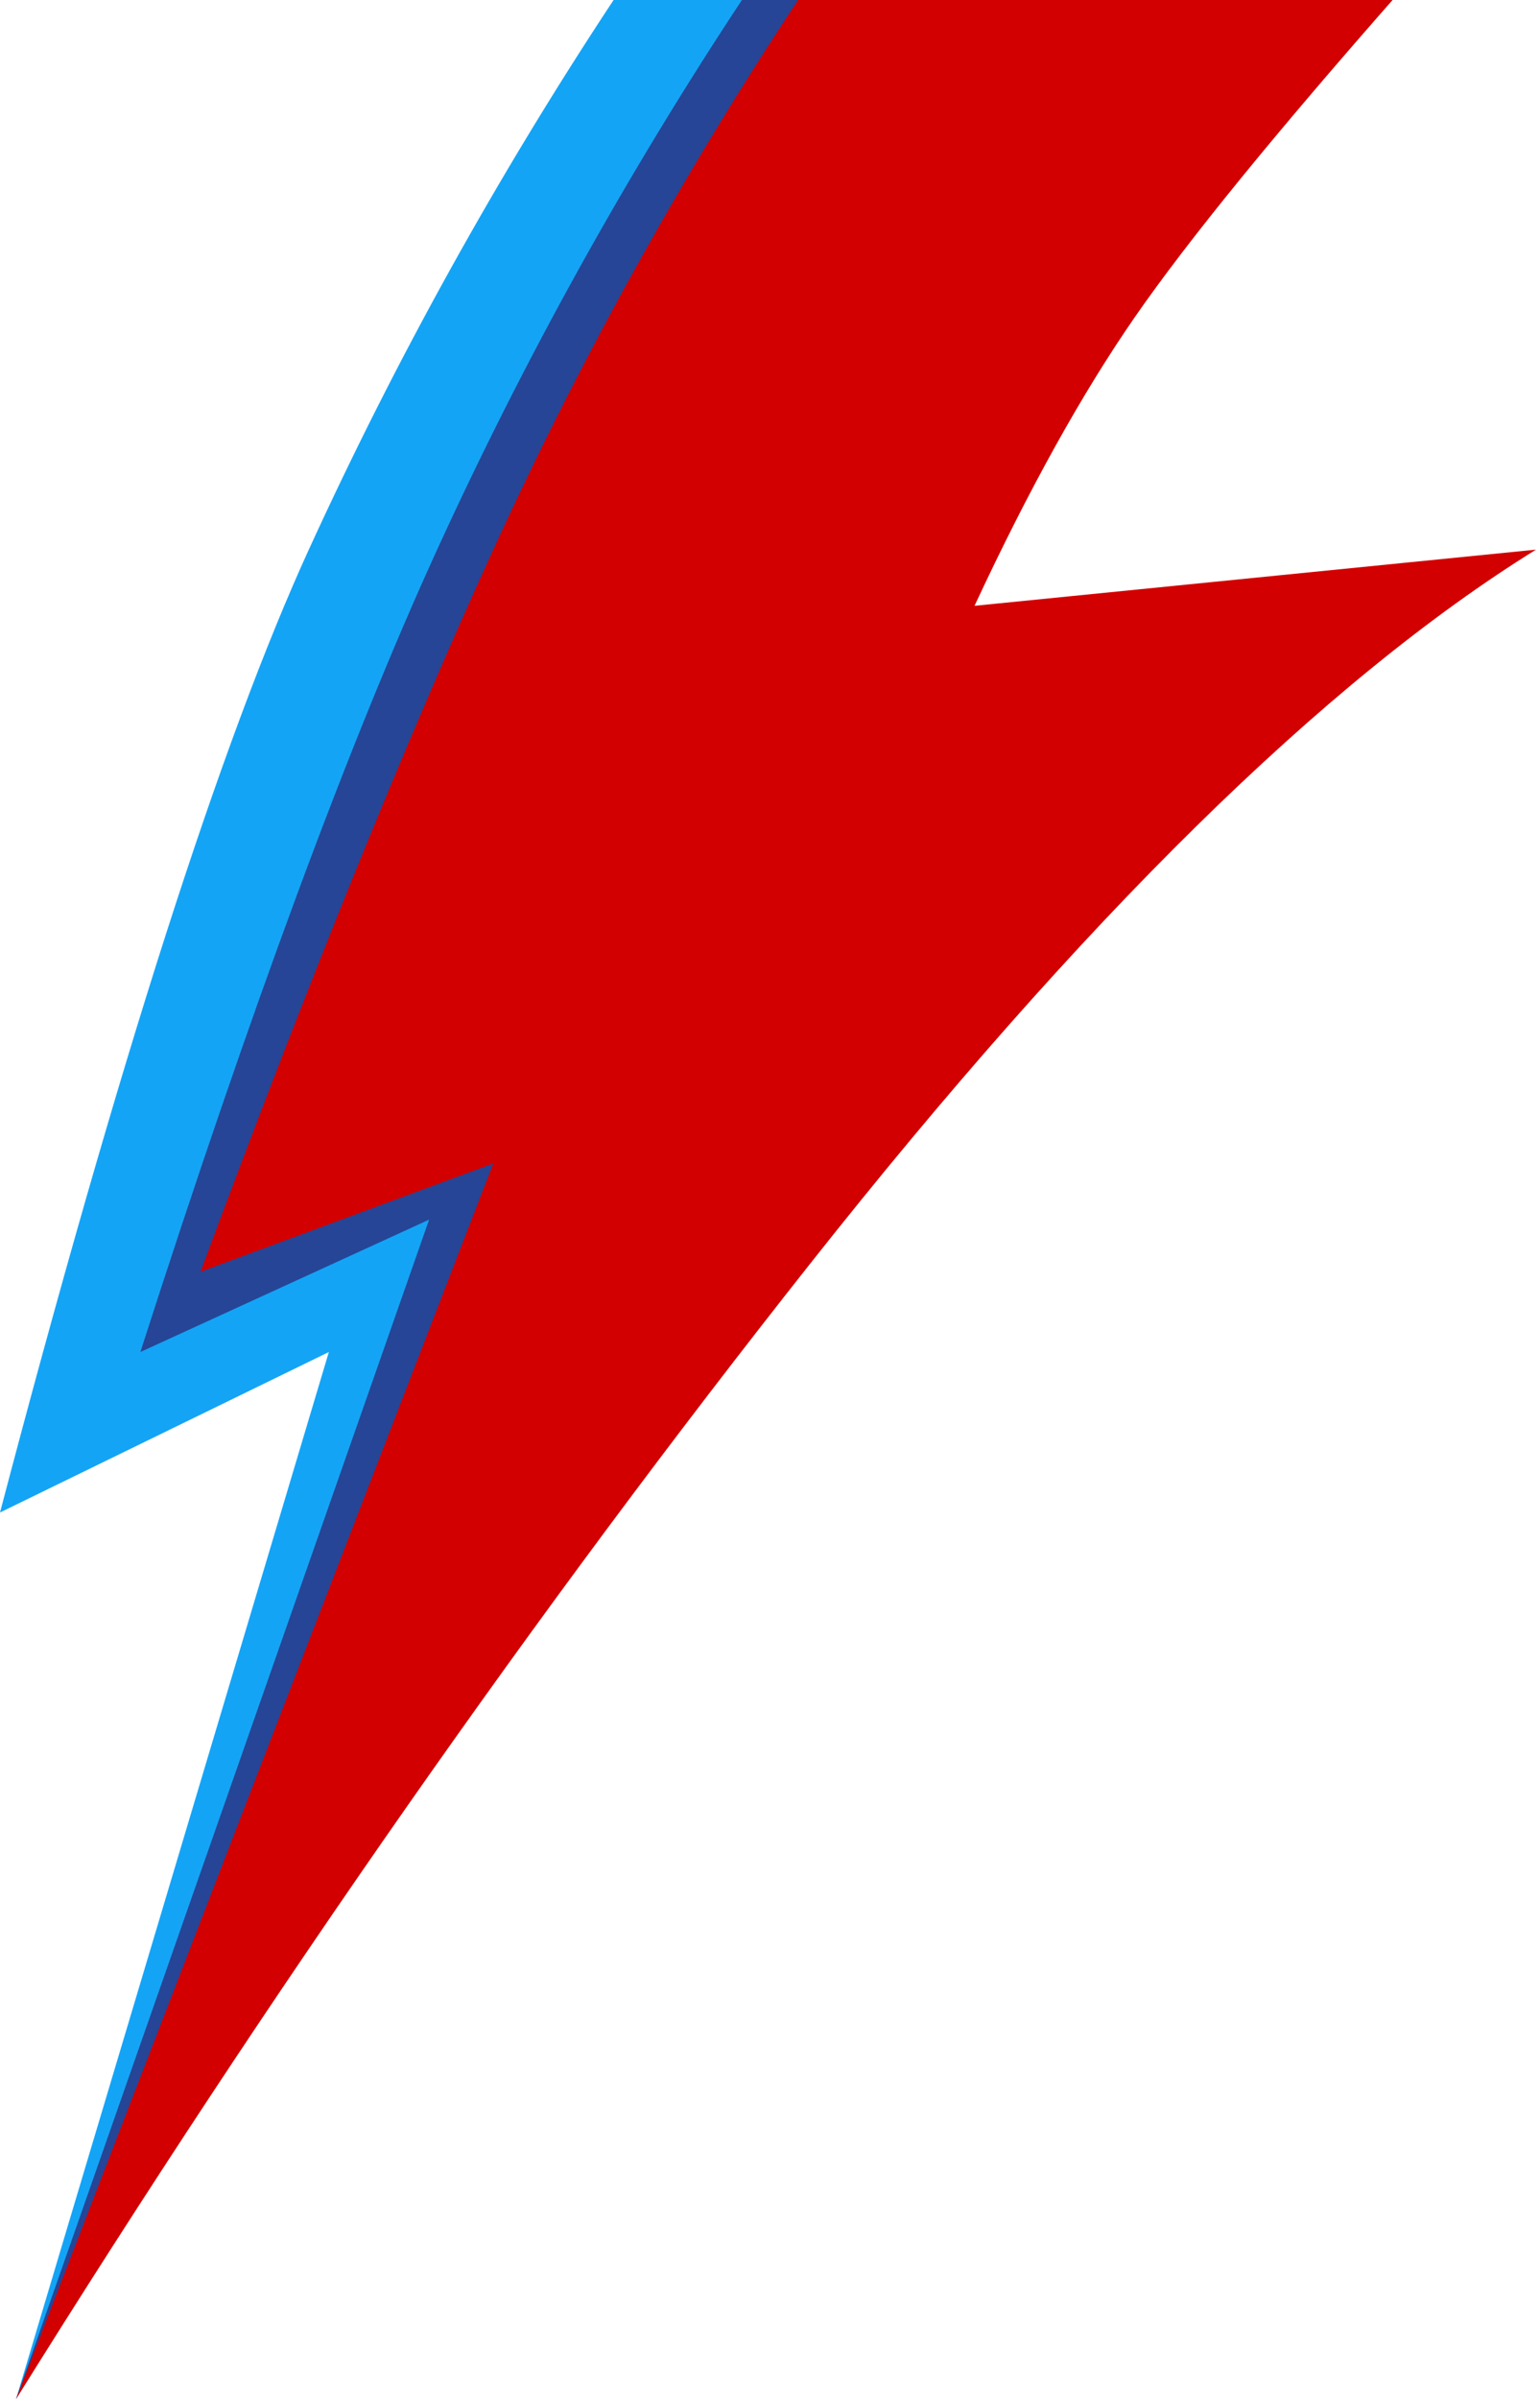
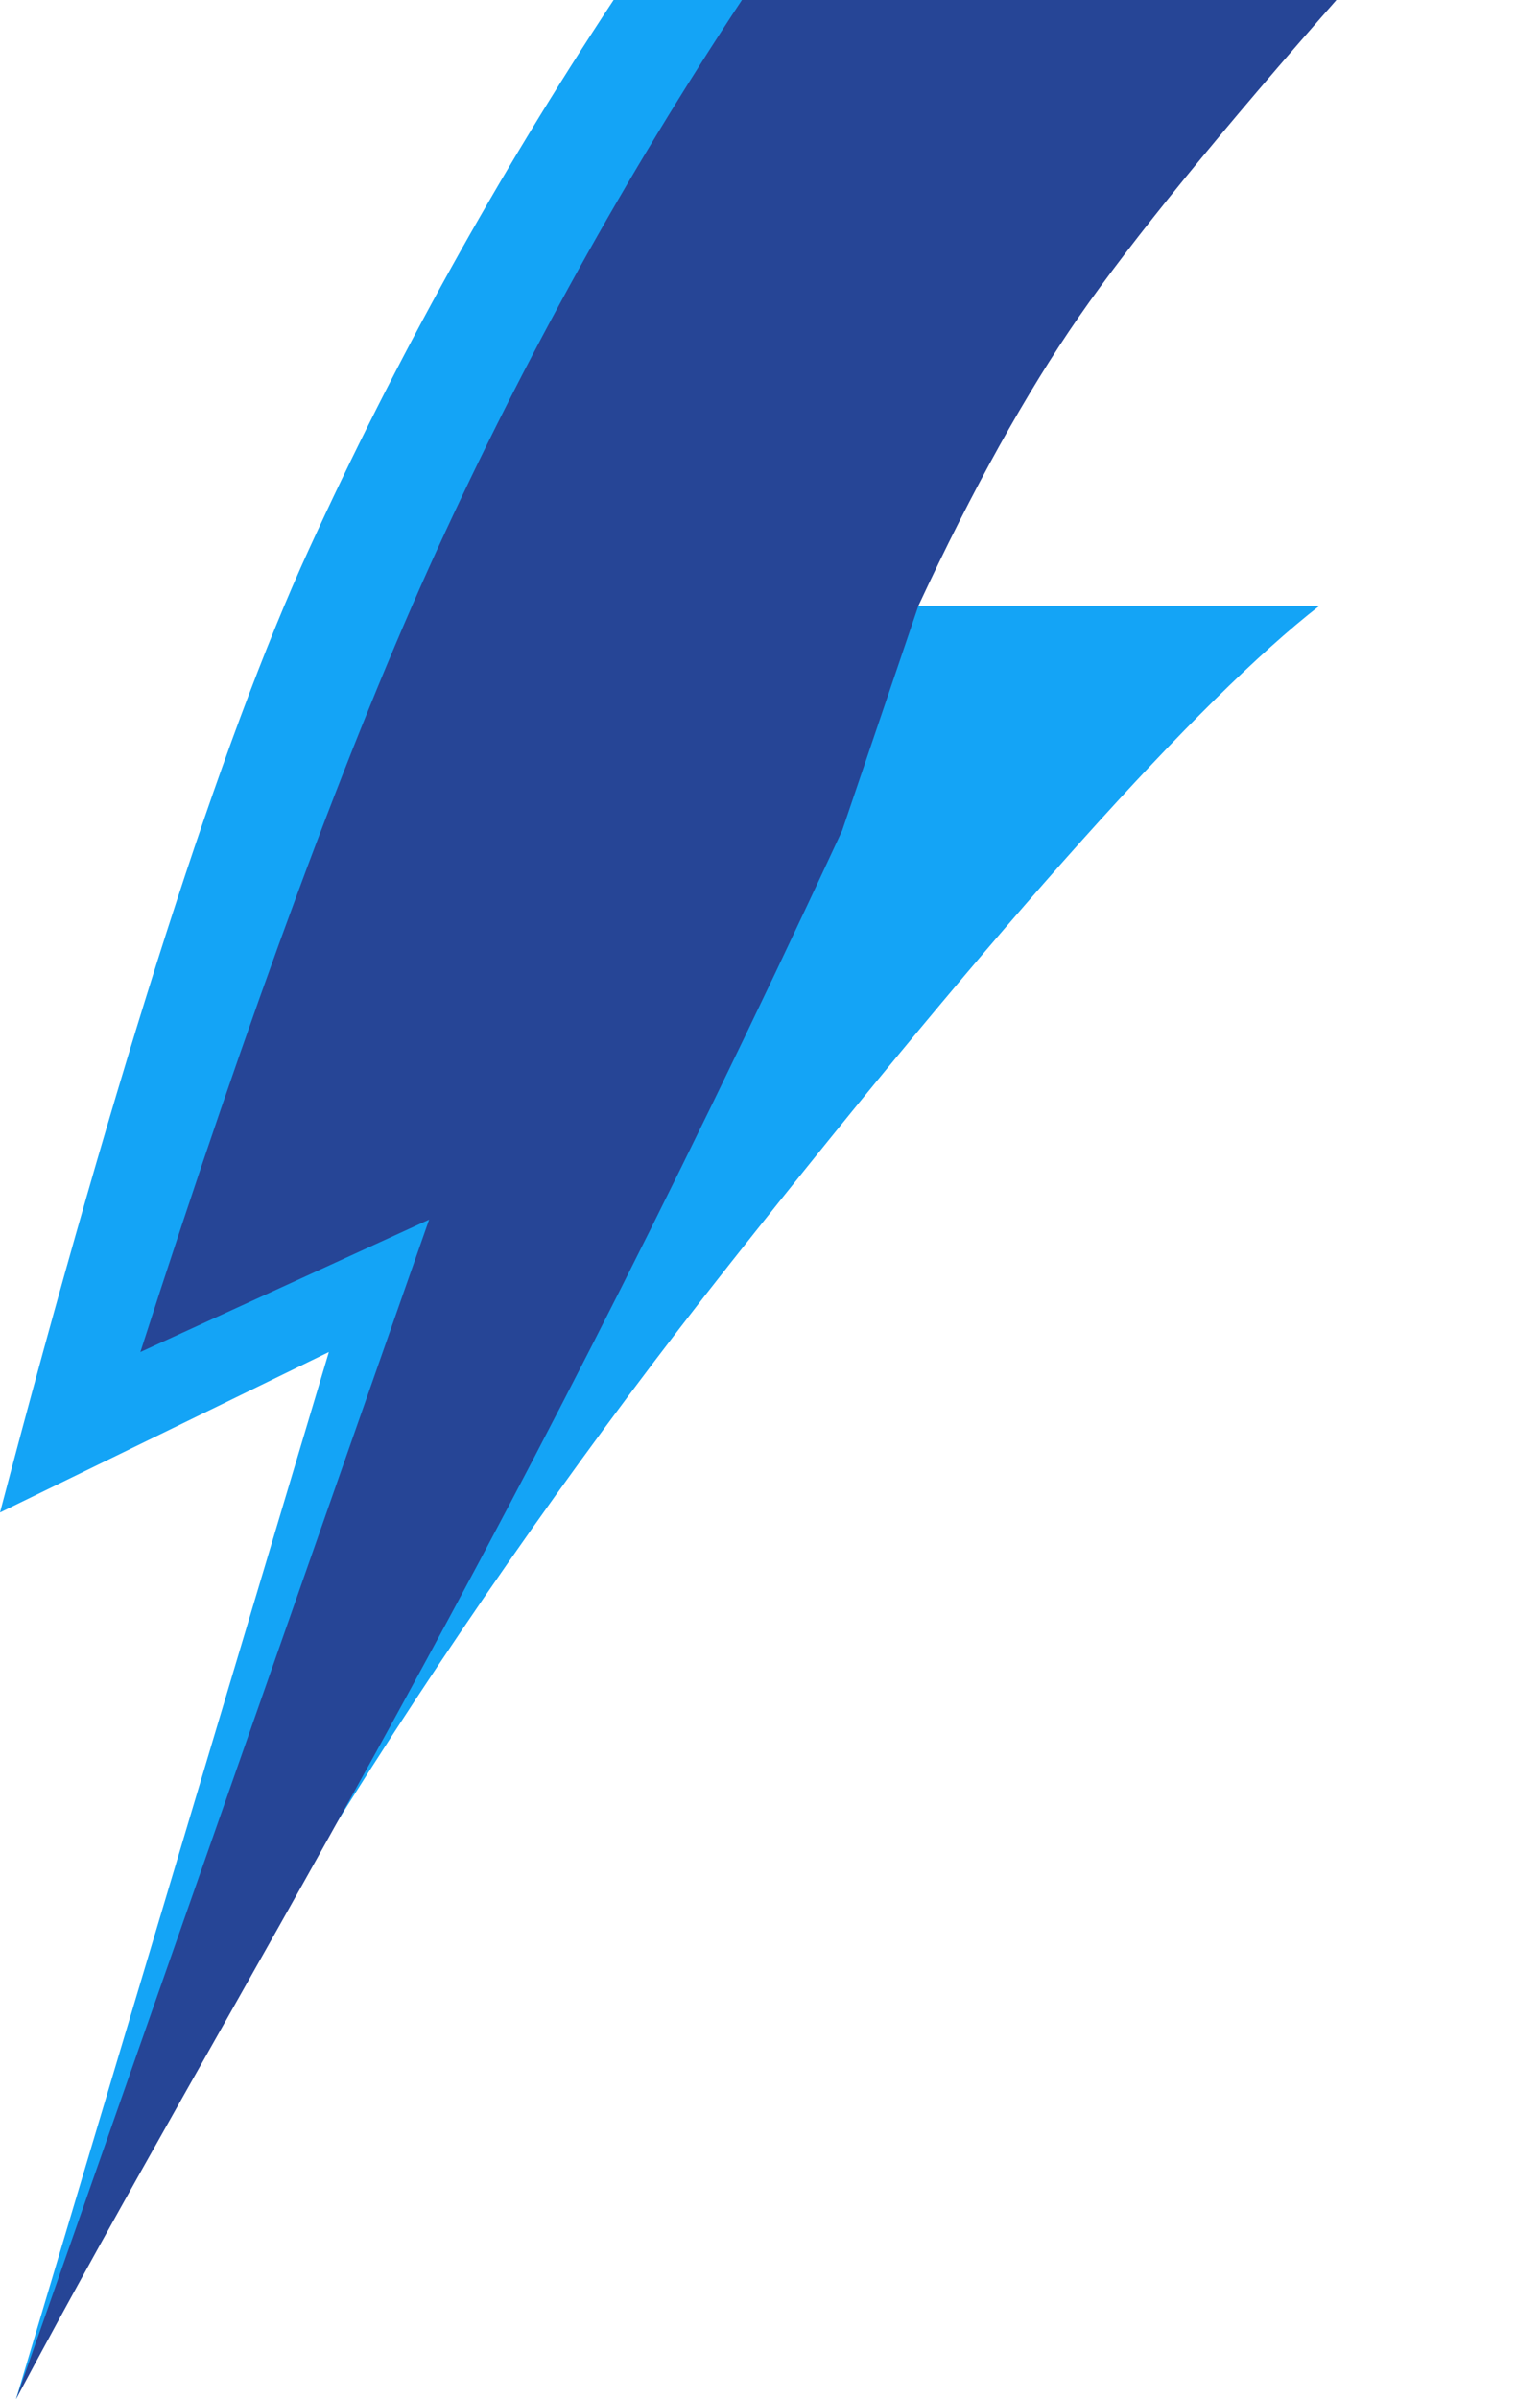
<svg xmlns="http://www.w3.org/2000/svg" width="192px" height="299px" viewBox="0 0 192 299" version="1.1">
  <title>Group</title>
  <desc>Created with Sketch.</desc>
  <g id="Page-1" stroke="none" stroke-width="1" fill="none" fill-rule="evenodd">
    <g id="Logo" transform="translate(-55, 0)">
      <g id="Group" transform="translate(55, -1)">
        <path d="M76.5,1 L164.5,0 C149.077,17.506 138.077,31.006 131.5,40.5 C124.923,49.994 118.256,61.994 111.5,76.5 L164.5,76.5 C149.5,88.167 125,115.5 91,158.5 C57,201.5 27.333,248.667 2,300 L41,169.5 L0,189.5 C14.785,133.289 27.618,93.289 38.5,69.5 C49.382,45.711 62.048,22.877 76.5,1 Z" id="Polygon" fill="#14A4F6" />
-         <path d="M92.5,1 L167.5,0 C152.077,17.506 141.077,31.006 134.5,40.5 C127.923,49.994 121.256,61.994 114.5,76.5 L105,104.5 C131.667,97.5 128,115.5 94,158.5 C60,201.5 29.333,248.667 2,300 L53.5,153 L17.5,169.5 C31.285,126.623 43.618,93.289 54.5,69.5 C65.382,45.711 78.048,22.877 92.5,1 Z" id="Polygon" fill="#264596" />
-         <path d="M99.5,1 L174.5,0 C159.077,17.506 148.077,31.006 141.5,40.5 C134.923,49.994 128.256,61.994 121.5,76.5 L191.5,69.5 C165.167,85.833 135,115.5 101,158.5 C67,201.5 34,248.667 2,300 L61.5,146 L25,159.5 C38.452,123.289 50.618,93.289 61.5,69.5 C72.382,45.711 85.048,22.877 99.5,1 Z" id="Polygon" fill="#D20000" />
+         <path d="M92.5,1 L167.5,0 C152.077,17.506 141.077,31.006 134.5,40.5 C127.923,49.994 121.256,61.994 114.5,76.5 L105,104.5 C60,201.5 29.333,248.667 2,300 L53.5,153 L17.5,169.5 C31.285,126.623 43.618,93.289 54.5,69.5 C65.382,45.711 78.048,22.877 92.5,1 Z" id="Polygon" fill="#264596" />
      </g>
    </g>
  </g>
</svg>